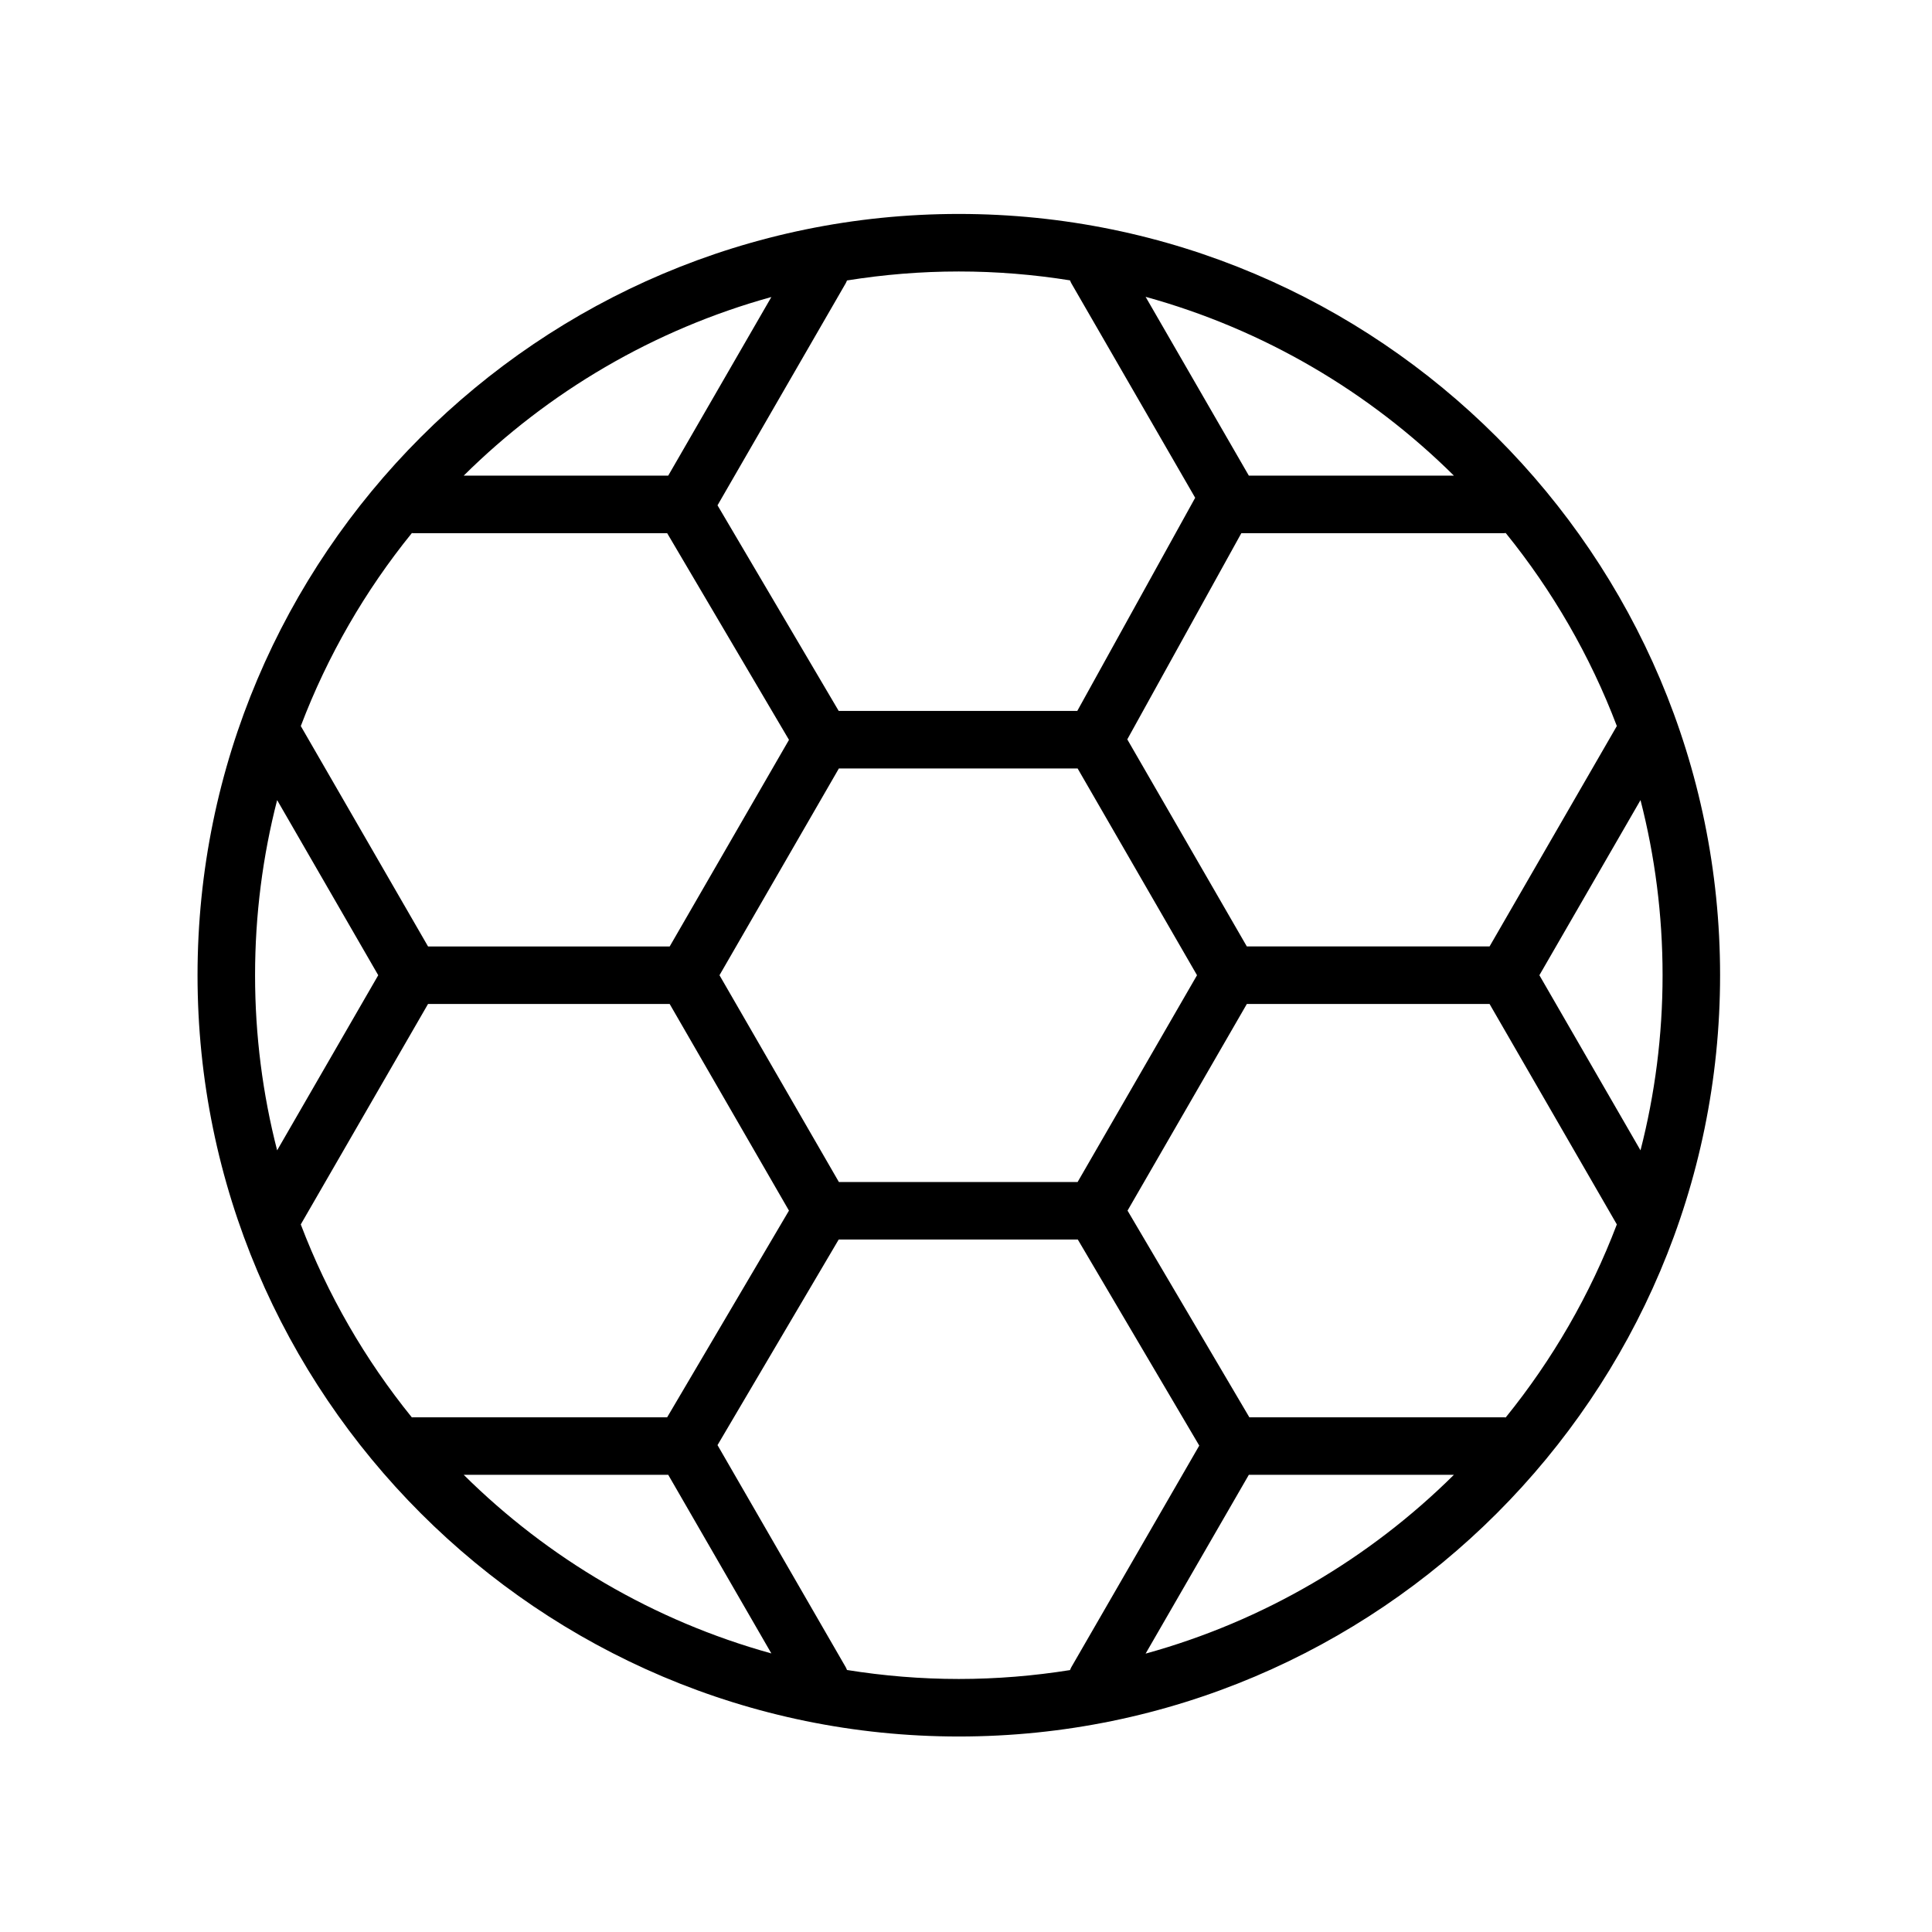
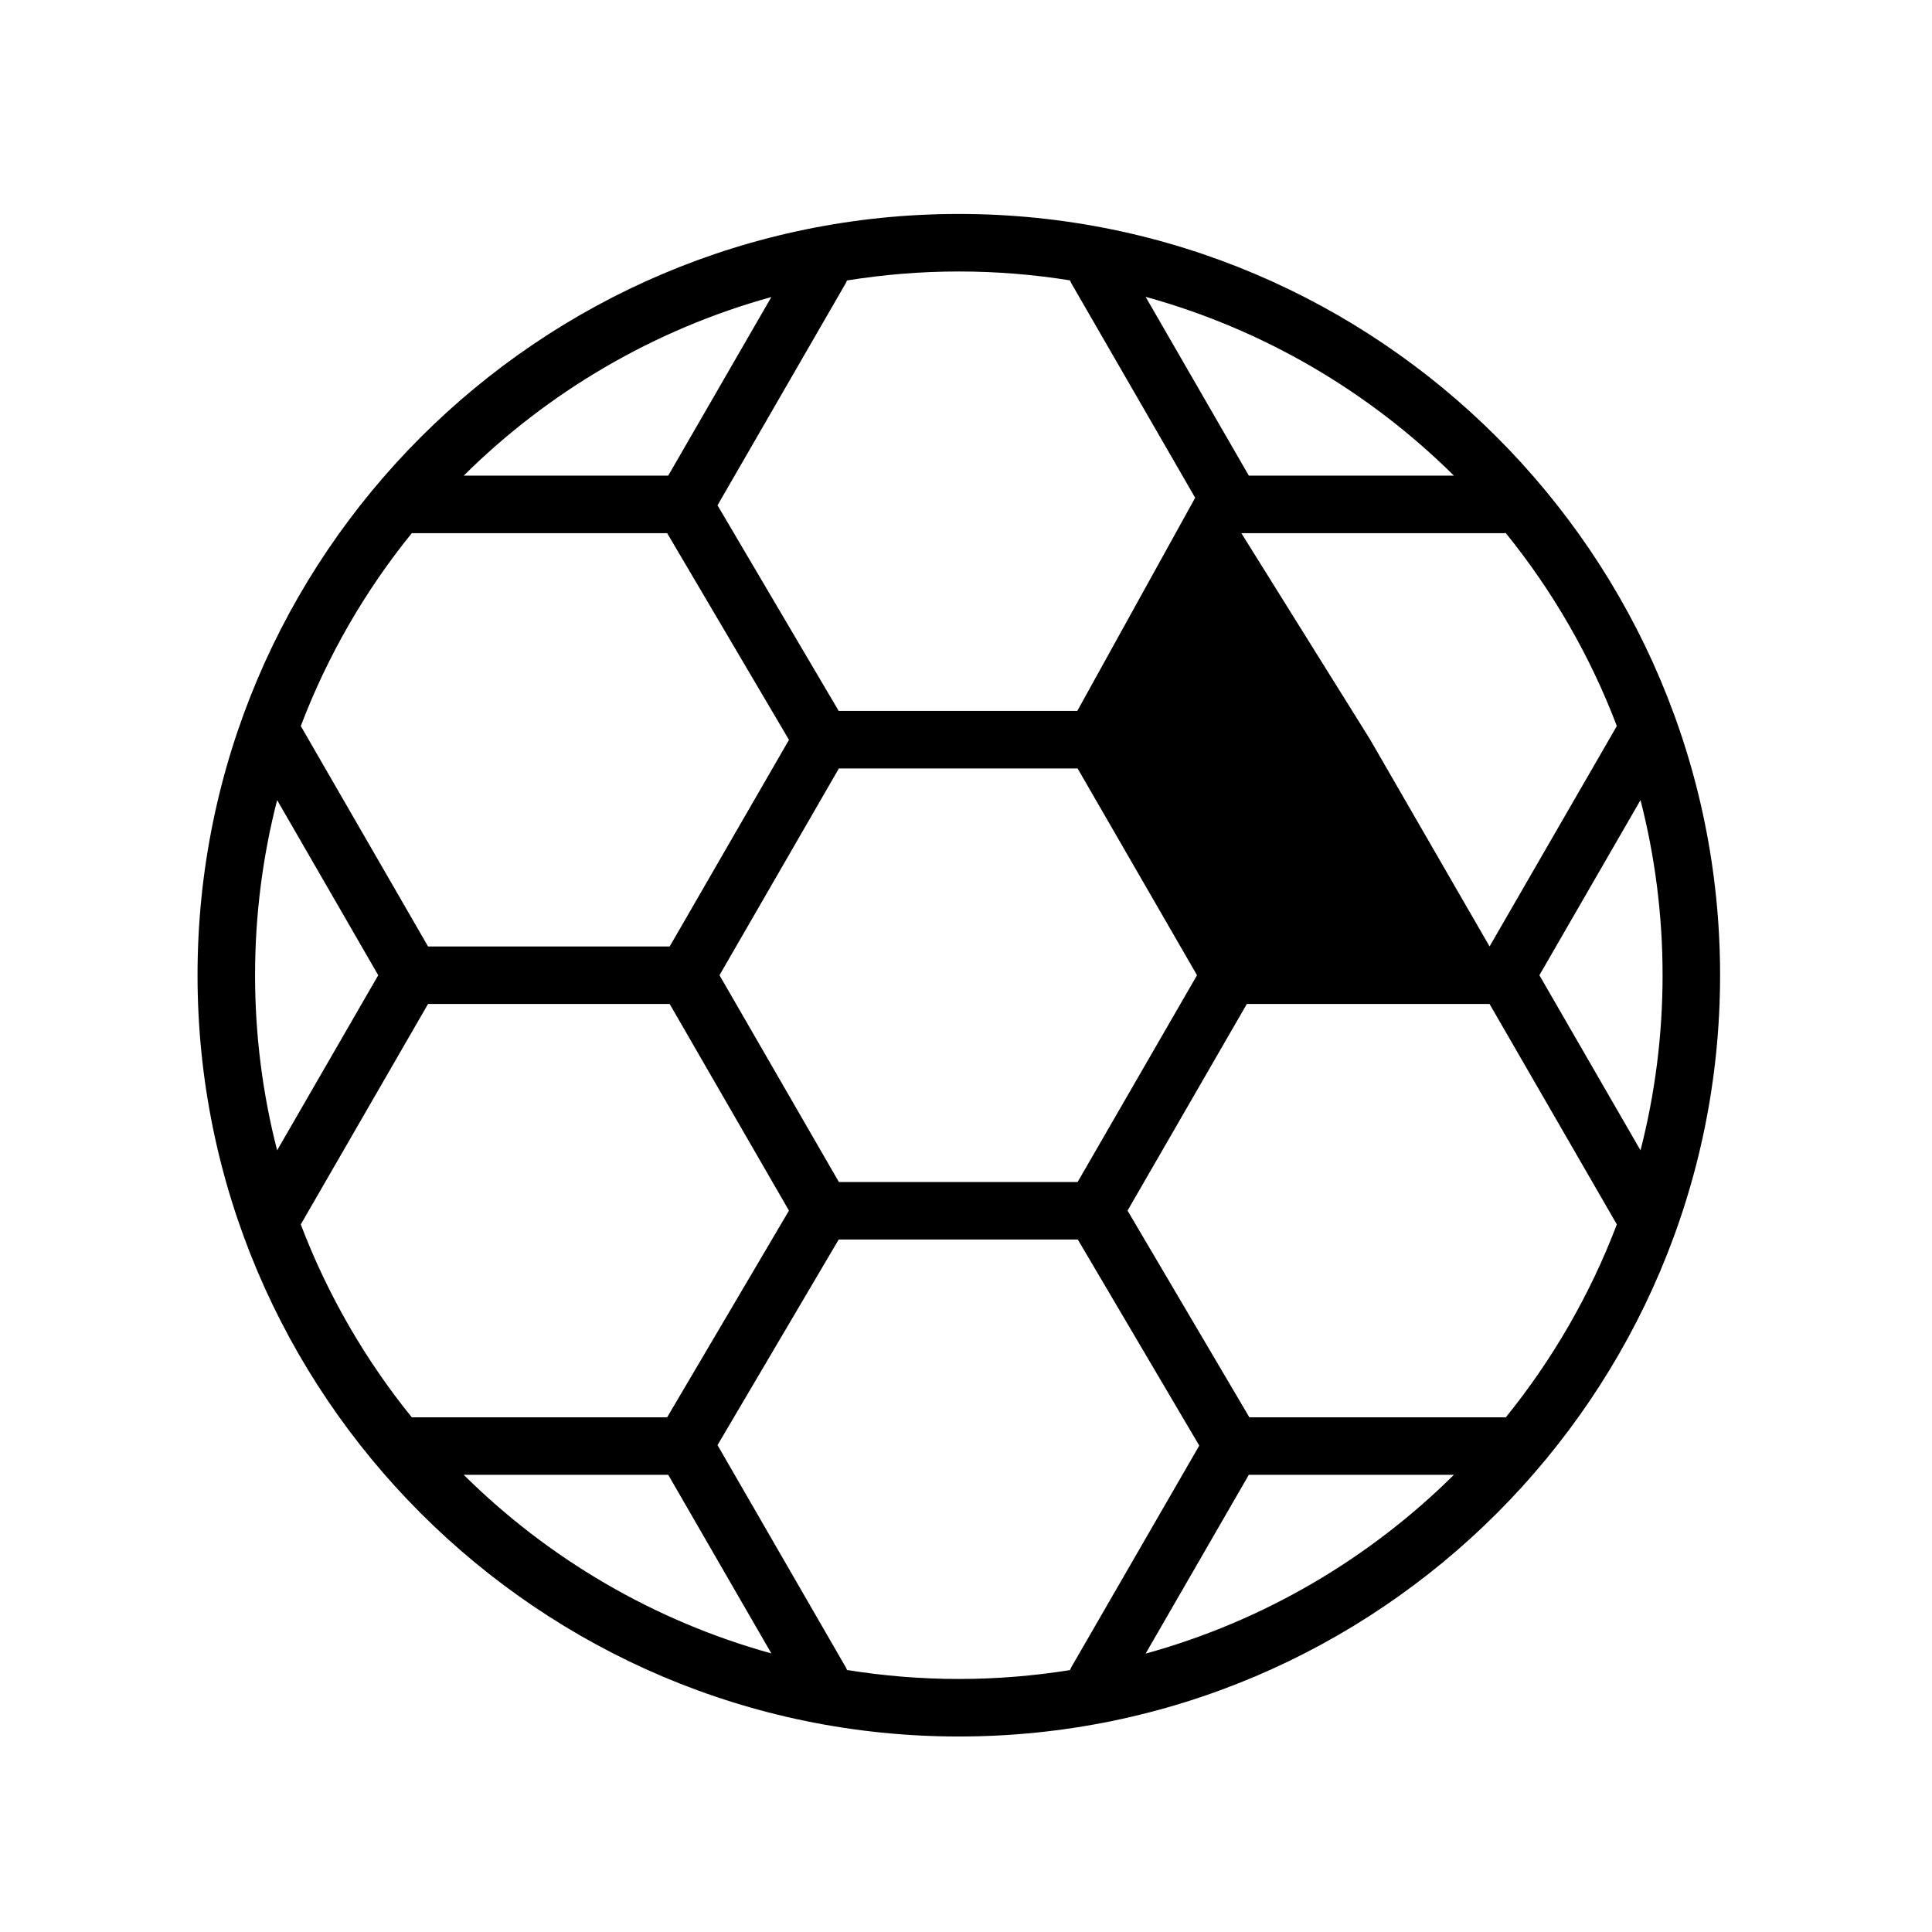
<svg xmlns="http://www.w3.org/2000/svg" id="Layer_1" x="0px" y="0px" viewBox="0 0 100.75 100.75" style="enable-background:new 0 0 100.75 100.75;" xml:space="preserve">
-   <path d="M50,11.157c-21.89,0-39.699,17.809-39.699,39.699S28.11,90.555,50,90.555s39.699-17.809,39.699-39.699 S71.89,11.157,50,11.157z M78.52,73.917c-0.027-0.001-0.053-0.008-0.08-0.008H65.151l-6.352-10.778l6.221-10.775h12.658 l6.637,11.495C82.919,67.523,80.952,70.914,78.52,73.917z M65.124,76.909h10.694c-4.411,4.371-9.923,7.628-16.077,9.324 L65.124,76.909z M34.847,76.909l5.378,9.314c-6.14-1.699-11.641-4.951-16.043-9.314H34.847z M34.791,73.909h-13.26 c-0.018,0-0.035,0.005-0.054,0.005c-2.431-3.002-4.397-6.392-5.792-10.063l6.636-11.495h12.601l6.221,10.775L34.791,73.909z M13.301,50.856c0-3.151,0.4-6.211,1.151-9.132l5.272,9.132l-5.272,9.132C13.701,57.067,13.301,54.007,13.301,50.856z M21.478,27.798c0.018,0.001,0.035,0.005,0.053,0.005h13.26l6.353,10.779l-6.221,10.774H22.322l-6.636-11.494 C17.08,34.19,19.046,30.799,21.478,27.798z M34.847,24.803H24.182c4.403-4.363,9.903-7.615,16.043-9.314L34.847,24.803z M43.746,61.639L37.52,50.856l6.226-10.782h12.45l6.226,10.782l-6.226,10.783H43.746z M65.124,24.803l-5.383-9.324 c6.154,1.697,11.666,4.953,16.077,9.324H65.124z M64.734,27.803H78.44c0.027,0,0.053-0.007,0.08-0.008 c2.432,3.002,4.399,6.394,5.795,10.066l-6.637,11.494H65.02l-6.234-10.798L64.734,27.803z M80.276,50.856l5.273-9.132 c0.751,2.921,1.151,5.98,1.151,9.132c0,3.152-0.4,6.211-1.151,9.132L80.276,50.856z M55.799,14.62 c0.022,0.051,0.04,0.102,0.068,0.151l6.459,11.187l-6.148,11.116H43.737l-6.32-10.723l6.686-11.58 c0.027-0.047,0.044-0.097,0.066-0.146c1.9-0.305,3.846-0.468,5.83-0.468C51.973,14.157,53.909,14.318,55.799,14.62z M44.169,87.087 c-0.022-0.049-0.038-0.098-0.066-0.146L37.417,75.36l6.32-10.722h12.468l6.334,10.747l-6.672,11.556 c-0.028,0.049-0.046,0.101-0.068,0.151c-1.89,0.301-3.826,0.463-5.8,0.463C48.015,87.555,46.069,87.391,44.169,87.087z" />
+   <path d="M50,11.157c-21.89,0-39.699,17.809-39.699,39.699S28.11,90.555,50,90.555s39.699-17.809,39.699-39.699 S71.89,11.157,50,11.157z M78.52,73.917c-0.027-0.001-0.053-0.008-0.08-0.008H65.151l-6.352-10.778l6.221-10.775h12.658 l6.637,11.495C82.919,67.523,80.952,70.914,78.52,73.917z M65.124,76.909h10.694c-4.411,4.371-9.923,7.628-16.077,9.324 L65.124,76.909z M34.847,76.909l5.378,9.314c-6.14-1.699-11.641-4.951-16.043-9.314H34.847z M34.791,73.909h-13.26 c-0.018,0-0.035,0.005-0.054,0.005c-2.431-3.002-4.397-6.392-5.792-10.063l6.636-11.495h12.601l6.221,10.775L34.791,73.909z M13.301,50.856c0-3.151,0.4-6.211,1.151-9.132l5.272,9.132l-5.272,9.132C13.701,57.067,13.301,54.007,13.301,50.856z M21.478,27.798c0.018,0.001,0.035,0.005,0.053,0.005h13.26l6.353,10.779l-6.221,10.774H22.322l-6.636-11.494 C17.08,34.19,19.046,30.799,21.478,27.798z M34.847,24.803H24.182c4.403-4.363,9.903-7.615,16.043-9.314L34.847,24.803z M43.746,61.639L37.52,50.856l6.226-10.782h12.45l6.226,10.782l-6.226,10.783H43.746z M65.124,24.803l-5.383-9.324 c6.154,1.697,11.666,4.953,16.077,9.324H65.124z M64.734,27.803H78.44c0.027,0,0.053-0.007,0.08-0.008 c2.432,3.002,4.399,6.394,5.795,10.066l-6.637,11.494l-6.234-10.798L64.734,27.803z M80.276,50.856l5.273-9.132 c0.751,2.921,1.151,5.98,1.151,9.132c0,3.152-0.4,6.211-1.151,9.132L80.276,50.856z M55.799,14.62 c0.022,0.051,0.04,0.102,0.068,0.151l6.459,11.187l-6.148,11.116H43.737l-6.32-10.723l6.686-11.58 c0.027-0.047,0.044-0.097,0.066-0.146c1.9-0.305,3.846-0.468,5.83-0.468C51.973,14.157,53.909,14.318,55.799,14.62z M44.169,87.087 c-0.022-0.049-0.038-0.098-0.066-0.146L37.417,75.36l6.32-10.722h12.468l6.334,10.747l-6.672,11.556 c-0.028,0.049-0.046,0.101-0.068,0.151c-1.89,0.301-3.826,0.463-5.8,0.463C48.015,87.555,46.069,87.391,44.169,87.087z" />
</svg>